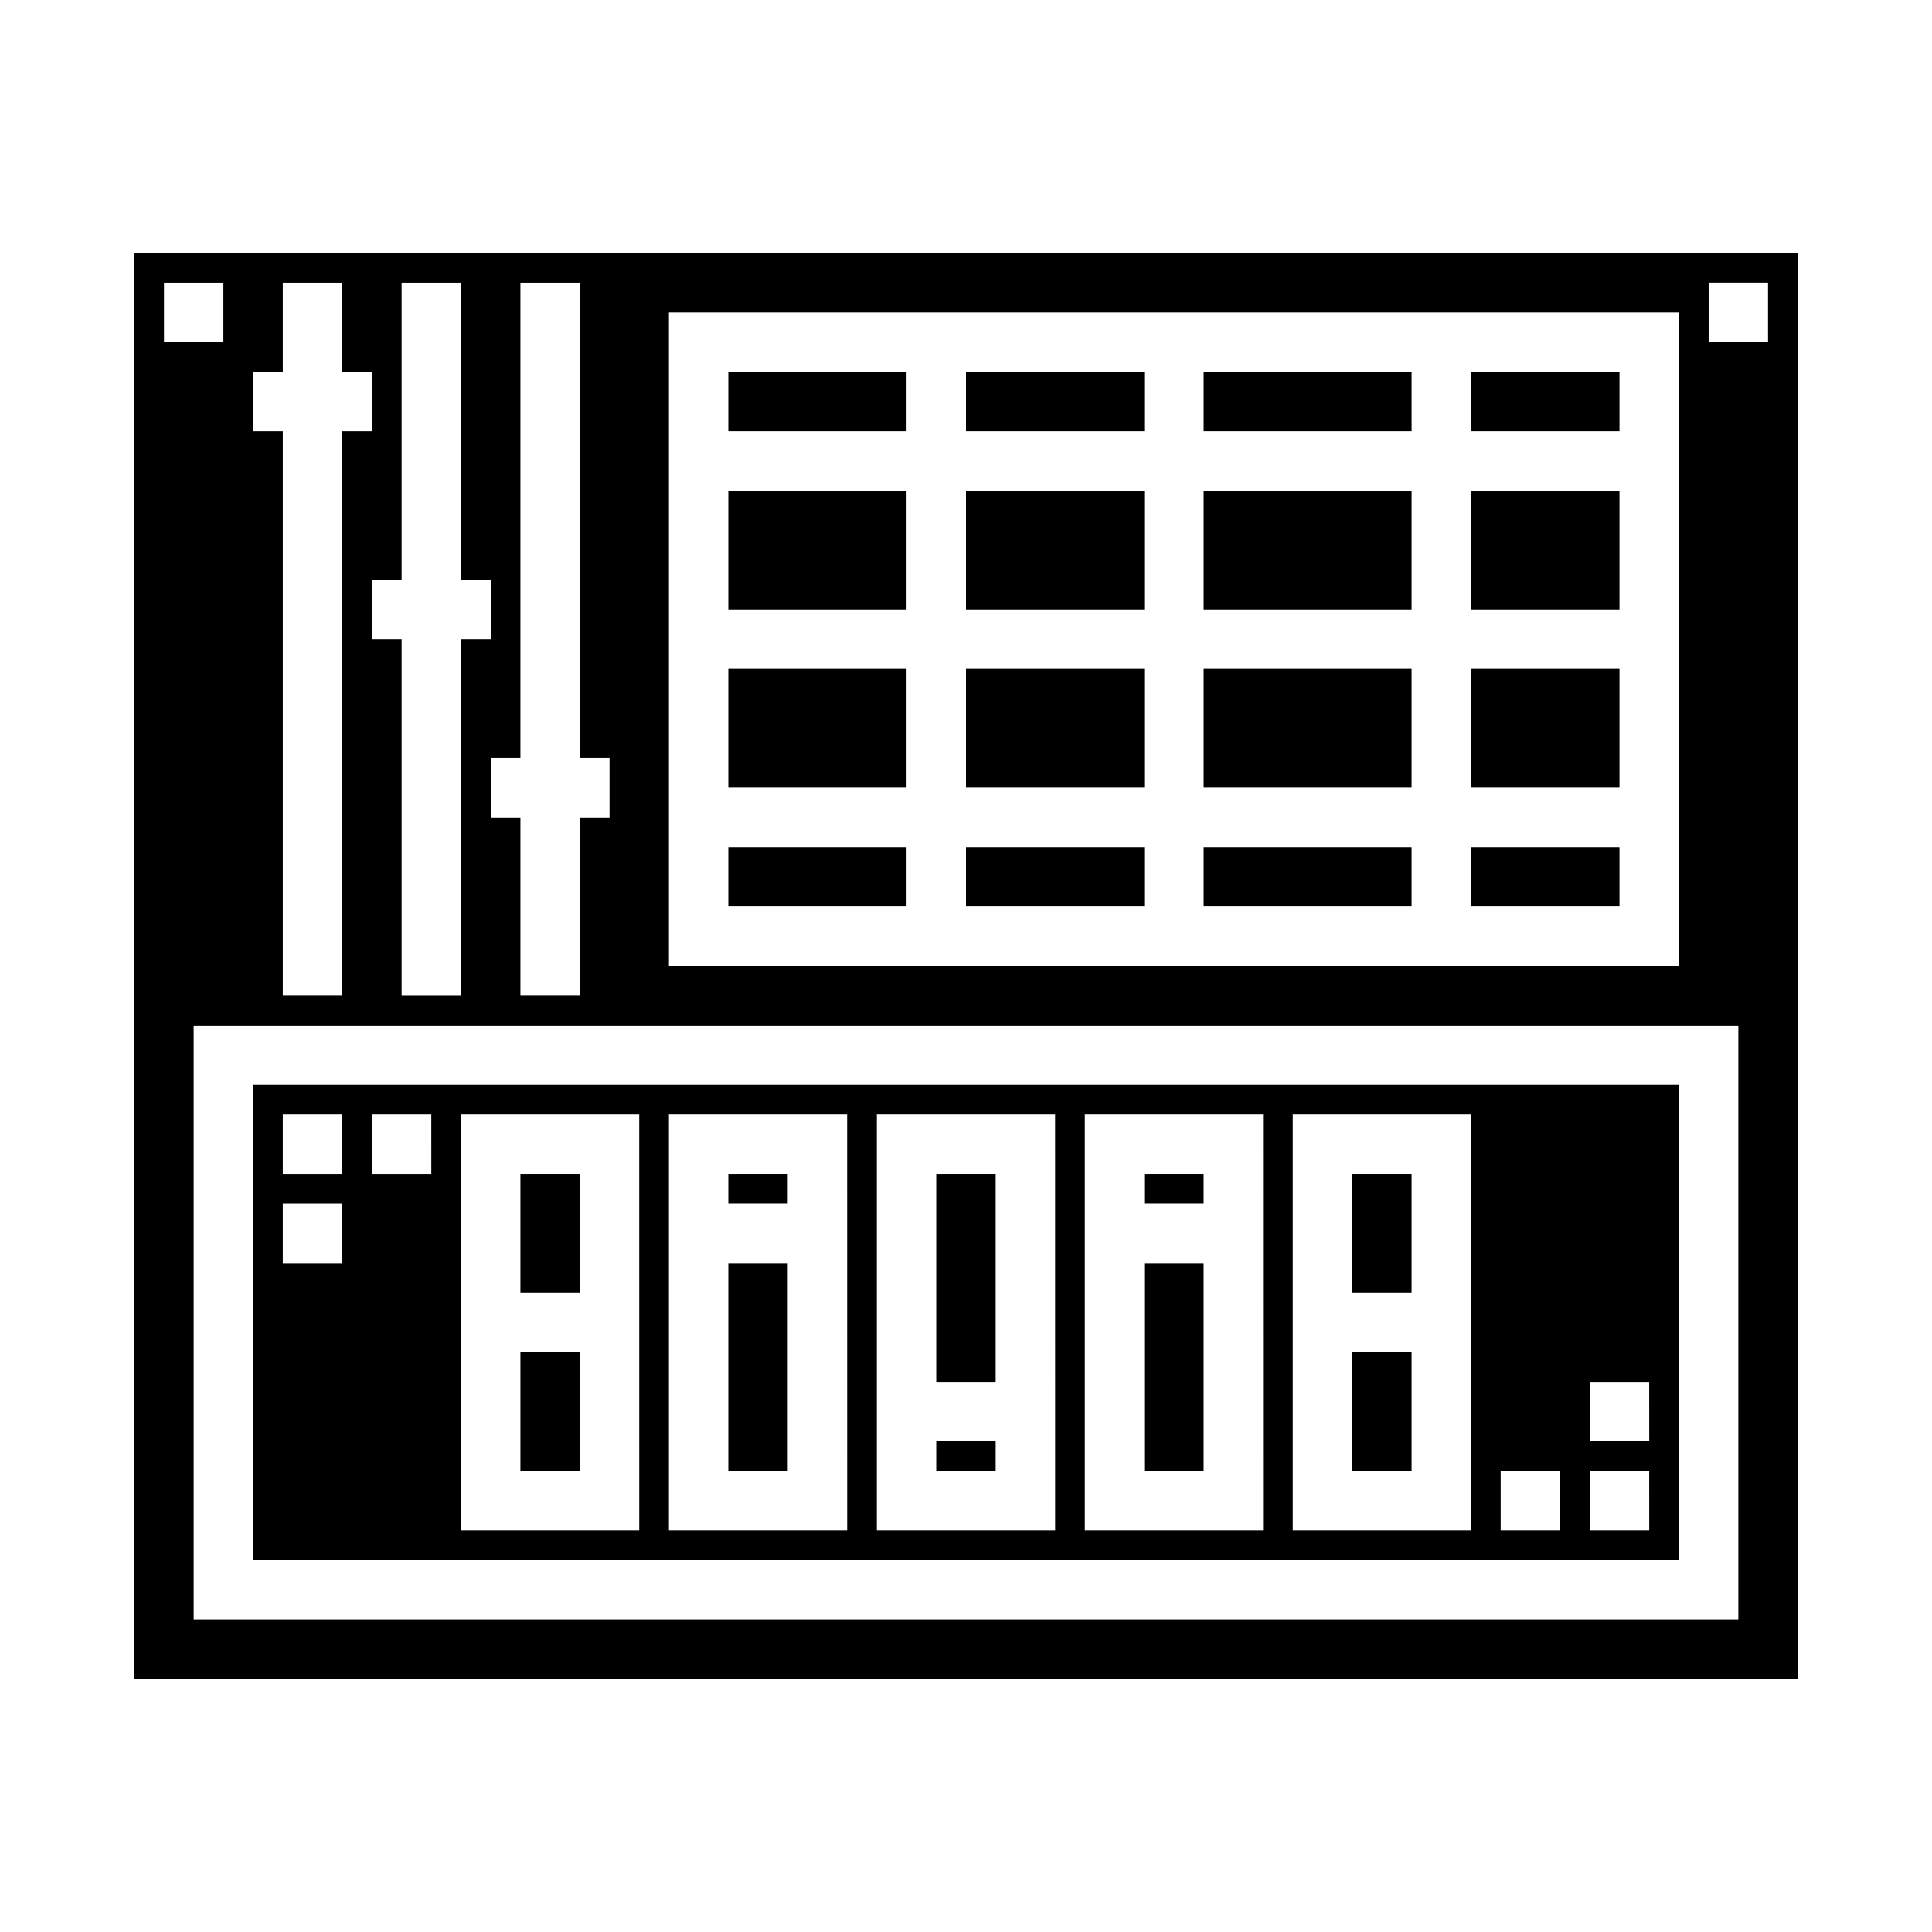
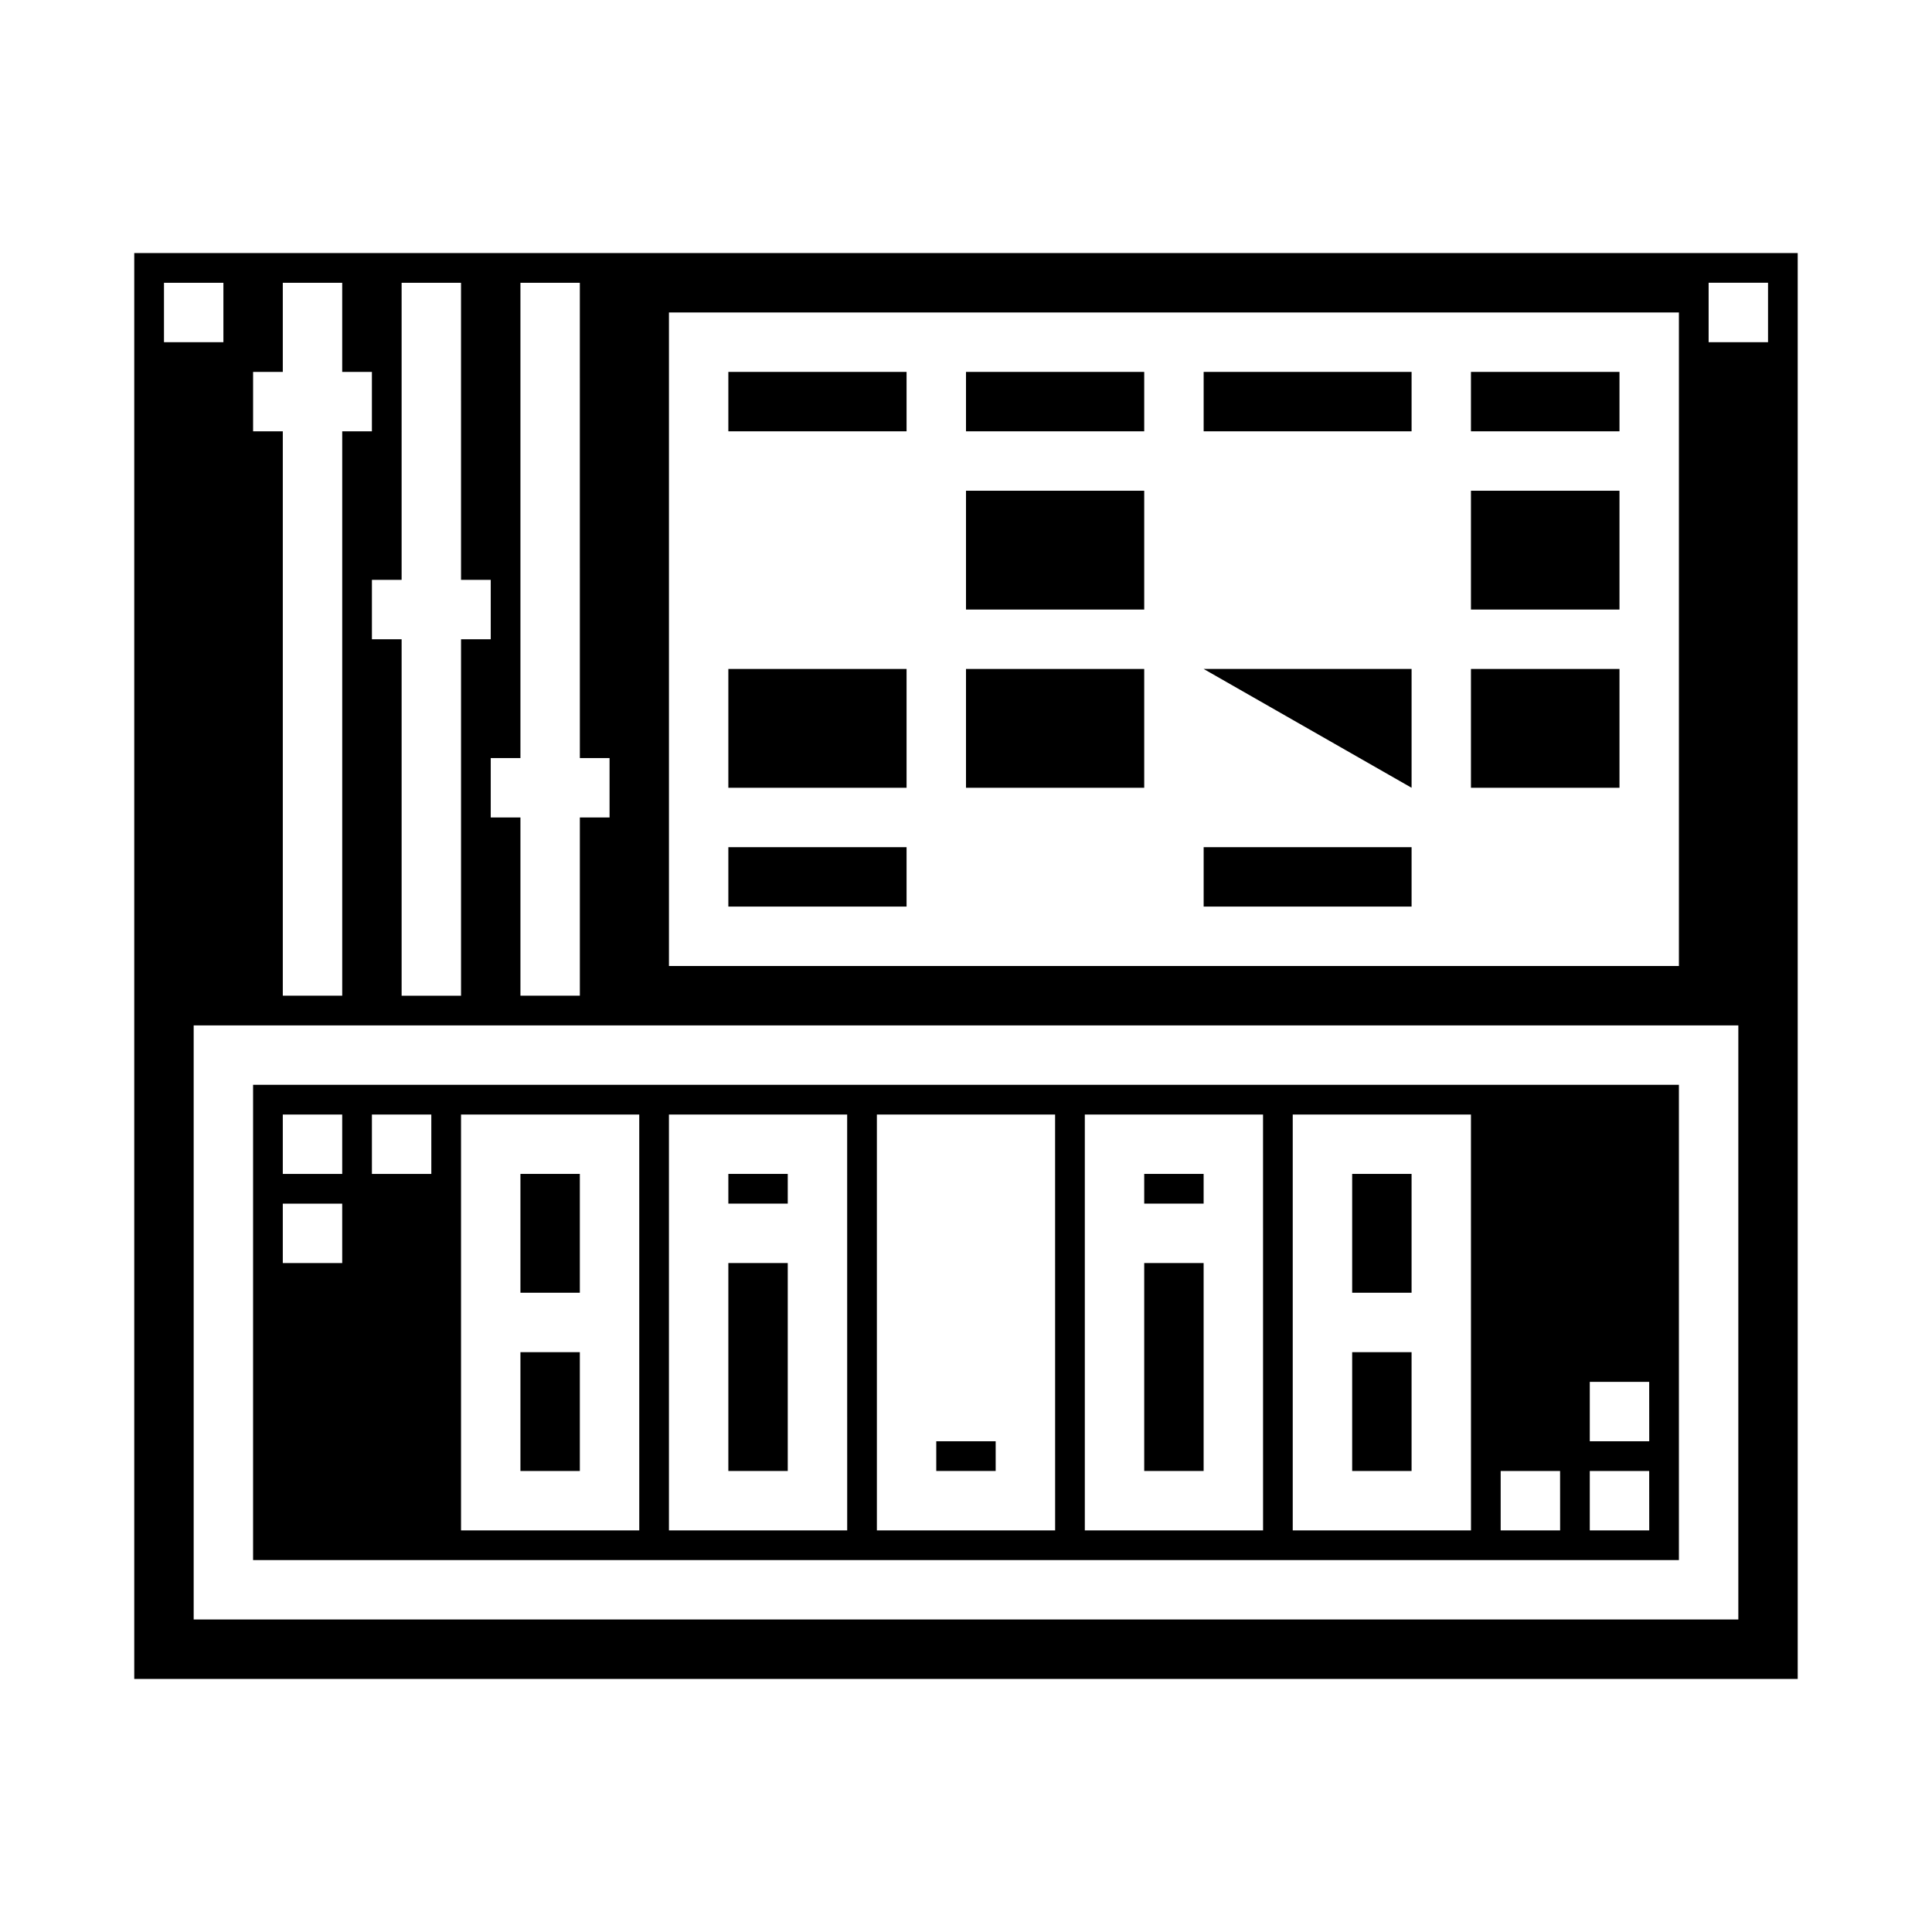
<svg xmlns="http://www.w3.org/2000/svg" fill="#000000" width="800px" height="800px" version="1.1" viewBox="144 144 512 512">
  <g>
    <path d="m337.02 368.51h47.23v15.742h-47.23z" />
    <path d="m588.93 431.49h-377.86v125.95h377.86zm-354.24 47.23h-15.746v-15.742h15.742zm0-23.617h-15.746v-15.742h15.742zm23.617 0h-15.746v-15.742h15.742zm55.105 94.465h-47.234v-110.21h47.23zm55.105 0h-47.238v-110.21h47.23zm55.105 0h-47.238v-110.21h47.23zm55.105 0h-47.238v-110.21h47.23zm55.105 0h-47.242v-110.21h47.23zm23.617 0h-15.754v-15.742h15.742zm23.617 0h-15.754v-15.742h15.742zm0-23.617h-15.754v-15.742h15.742z" />
    <path d="m502.34 502.34h15.742v31.488h-15.742z" />
    <path d="m502.34 455.1h15.742v31.488h-15.742z" />
    <path d="m337.02 321.28h47.23v31.488h-47.23z" />
-     <path d="m337.02 274.05h47.23v31.488h-47.23z" />
-     <path d="m400 368.51h47.23v15.742h-47.23z" />
    <path d="m337.02 242.56h47.23v15.742h-47.23z" />
    <path d="m281.92 455.1h15.742v31.488h-15.742z" />
    <path d="m281.92 502.34h15.742v31.488h-15.742z" />
    <path d="m337.02 455.1h15.742v7.871h-15.742z" />
    <path d="m400 321.28h47.23v31.488h-47.23z" />
    <path d="m447.23 478.72h15.742v55.105h-15.742z" />
    <path d="m337.02 478.72h15.742v55.105h-15.742z" />
    <path d="m392.12 525.95h15.742v7.871h-15.742z" />
-     <path d="m392.12 455.1h15.742v55.105h-15.742z" />
    <path d="m447.23 455.1h15.742v7.871h-15.742z" />
    <path d="m400 274.05h47.23v31.488h-47.23z" />
-     <path d="m533.82 368.51h39.359v15.742h-39.359z" />
    <path d="m179.58 211.07v377.86h440.83v-377.86zm141.7 15.742h267.65v173.19h-267.65zm-39.359-7.871h15.742l0.004 125.95h7.871v15.742h-7.871v47.23l-15.746 0.004v-47.234h-7.871v-15.742h7.871zm-31.488 0h15.742l0.004 78.723h7.871v15.742h-7.871v94.465h-15.746v-94.465h-7.871v-15.742h7.871zm-39.359 23.617h7.871v-23.617h15.742v23.617h7.871v15.742h-7.867v149.57h-15.746v-149.57h-7.871zm-23.617-23.617h15.746v15.742l-15.746 0.004zm417.22 354.24h-409.35v-157.44h409.35zm7.871-338.5h-15.742v-15.746h15.742z" />
    <path d="m533.82 242.56h39.359v15.742h-39.359z" />
    <path d="m533.82 274.05h39.359v31.488h-39.359z" />
    <path d="m533.82 321.28h39.359v31.488h-39.359z" />
    <path d="m462.98 242.56h55.105v15.742h-55.105z" />
-     <path d="m462.98 321.28h55.105v31.488h-55.105z" />
-     <path d="m462.98 274.05h55.105v31.488h-55.105z" />
+     <path d="m462.98 321.28h55.105v31.488z" />
    <path d="m462.98 368.51h55.105v15.742h-55.105z" />
    <path d="m400 242.56h47.23v15.742h-47.23z" />
  </g>
</svg>